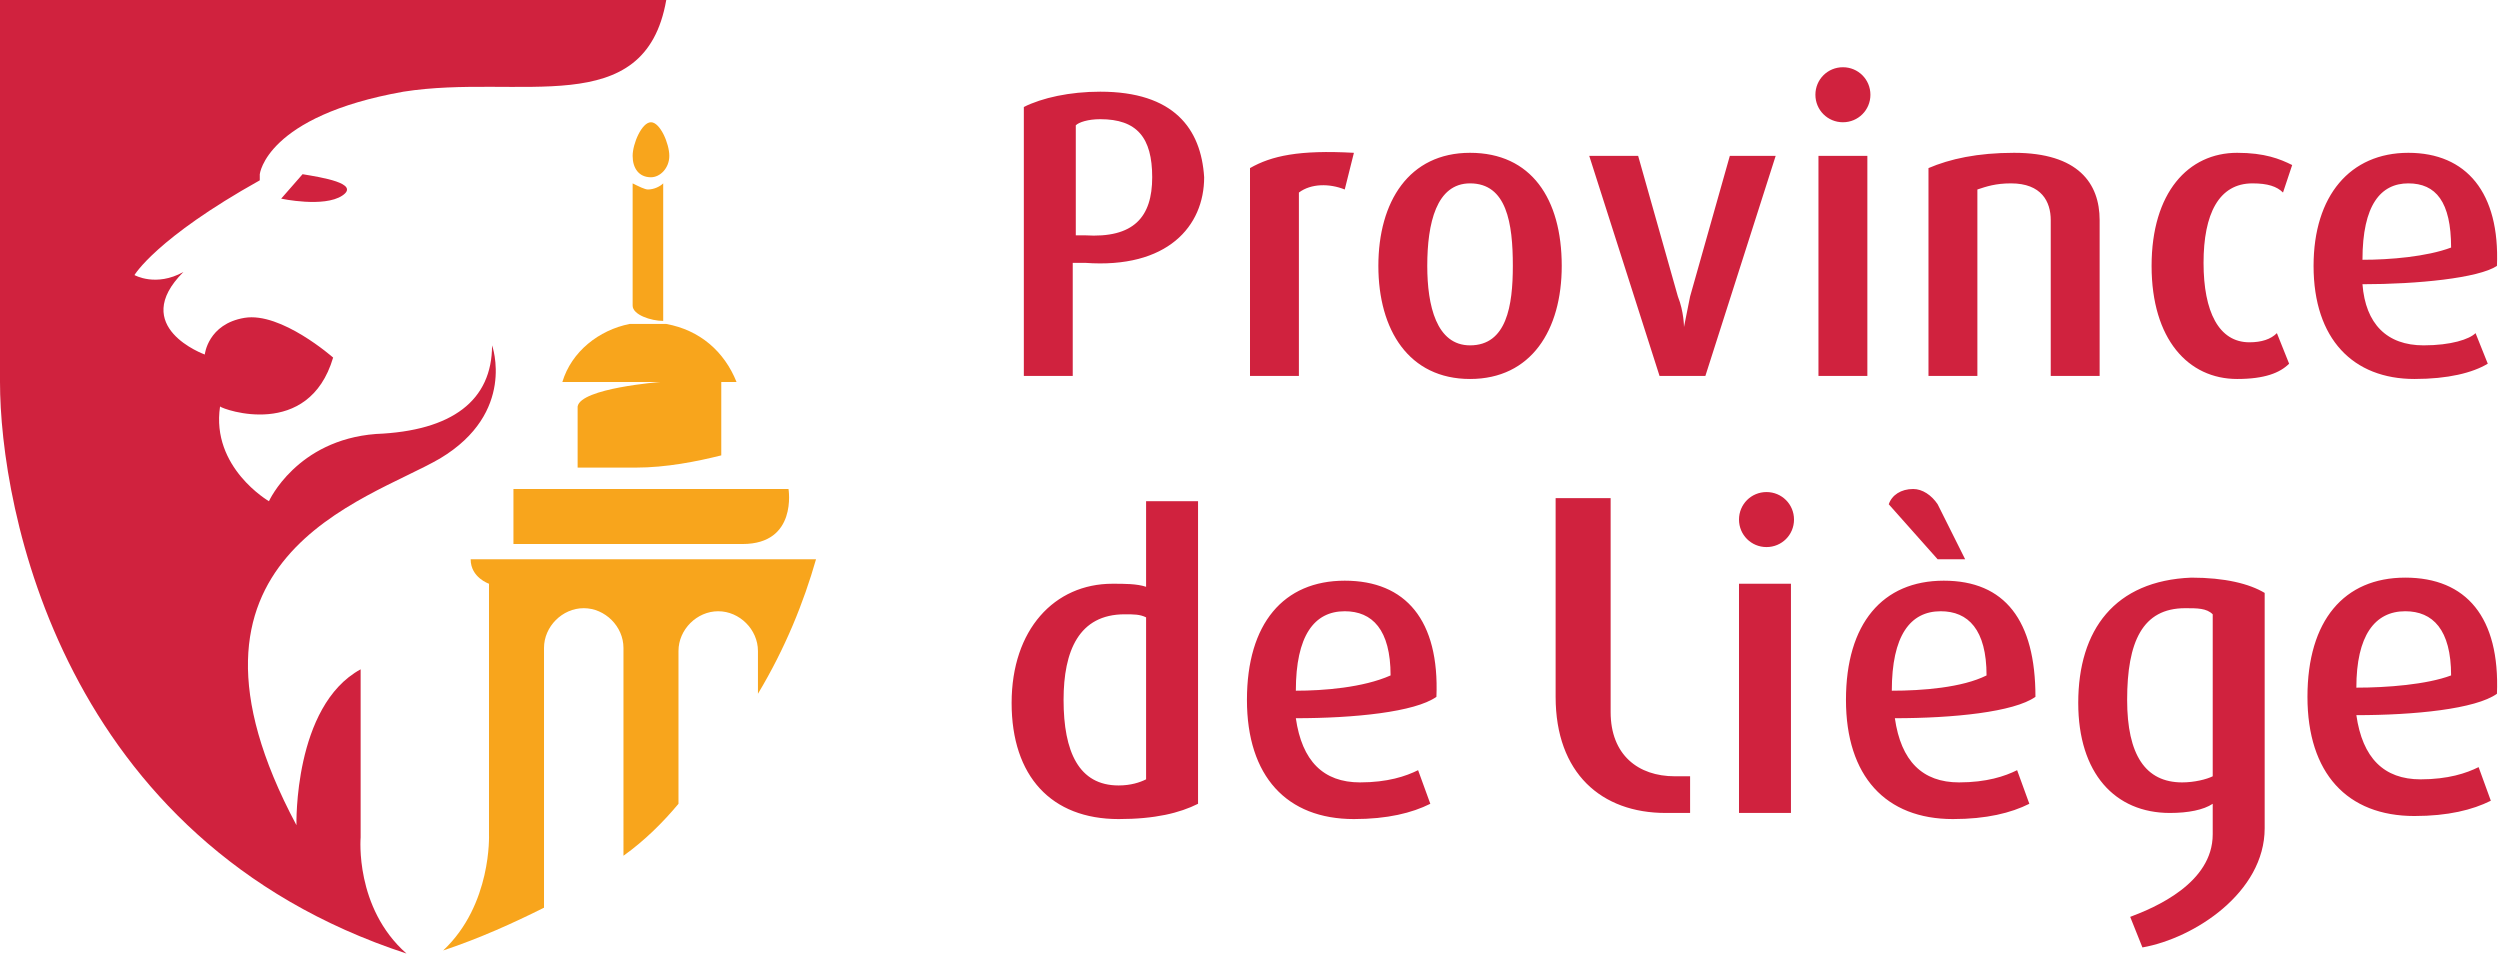
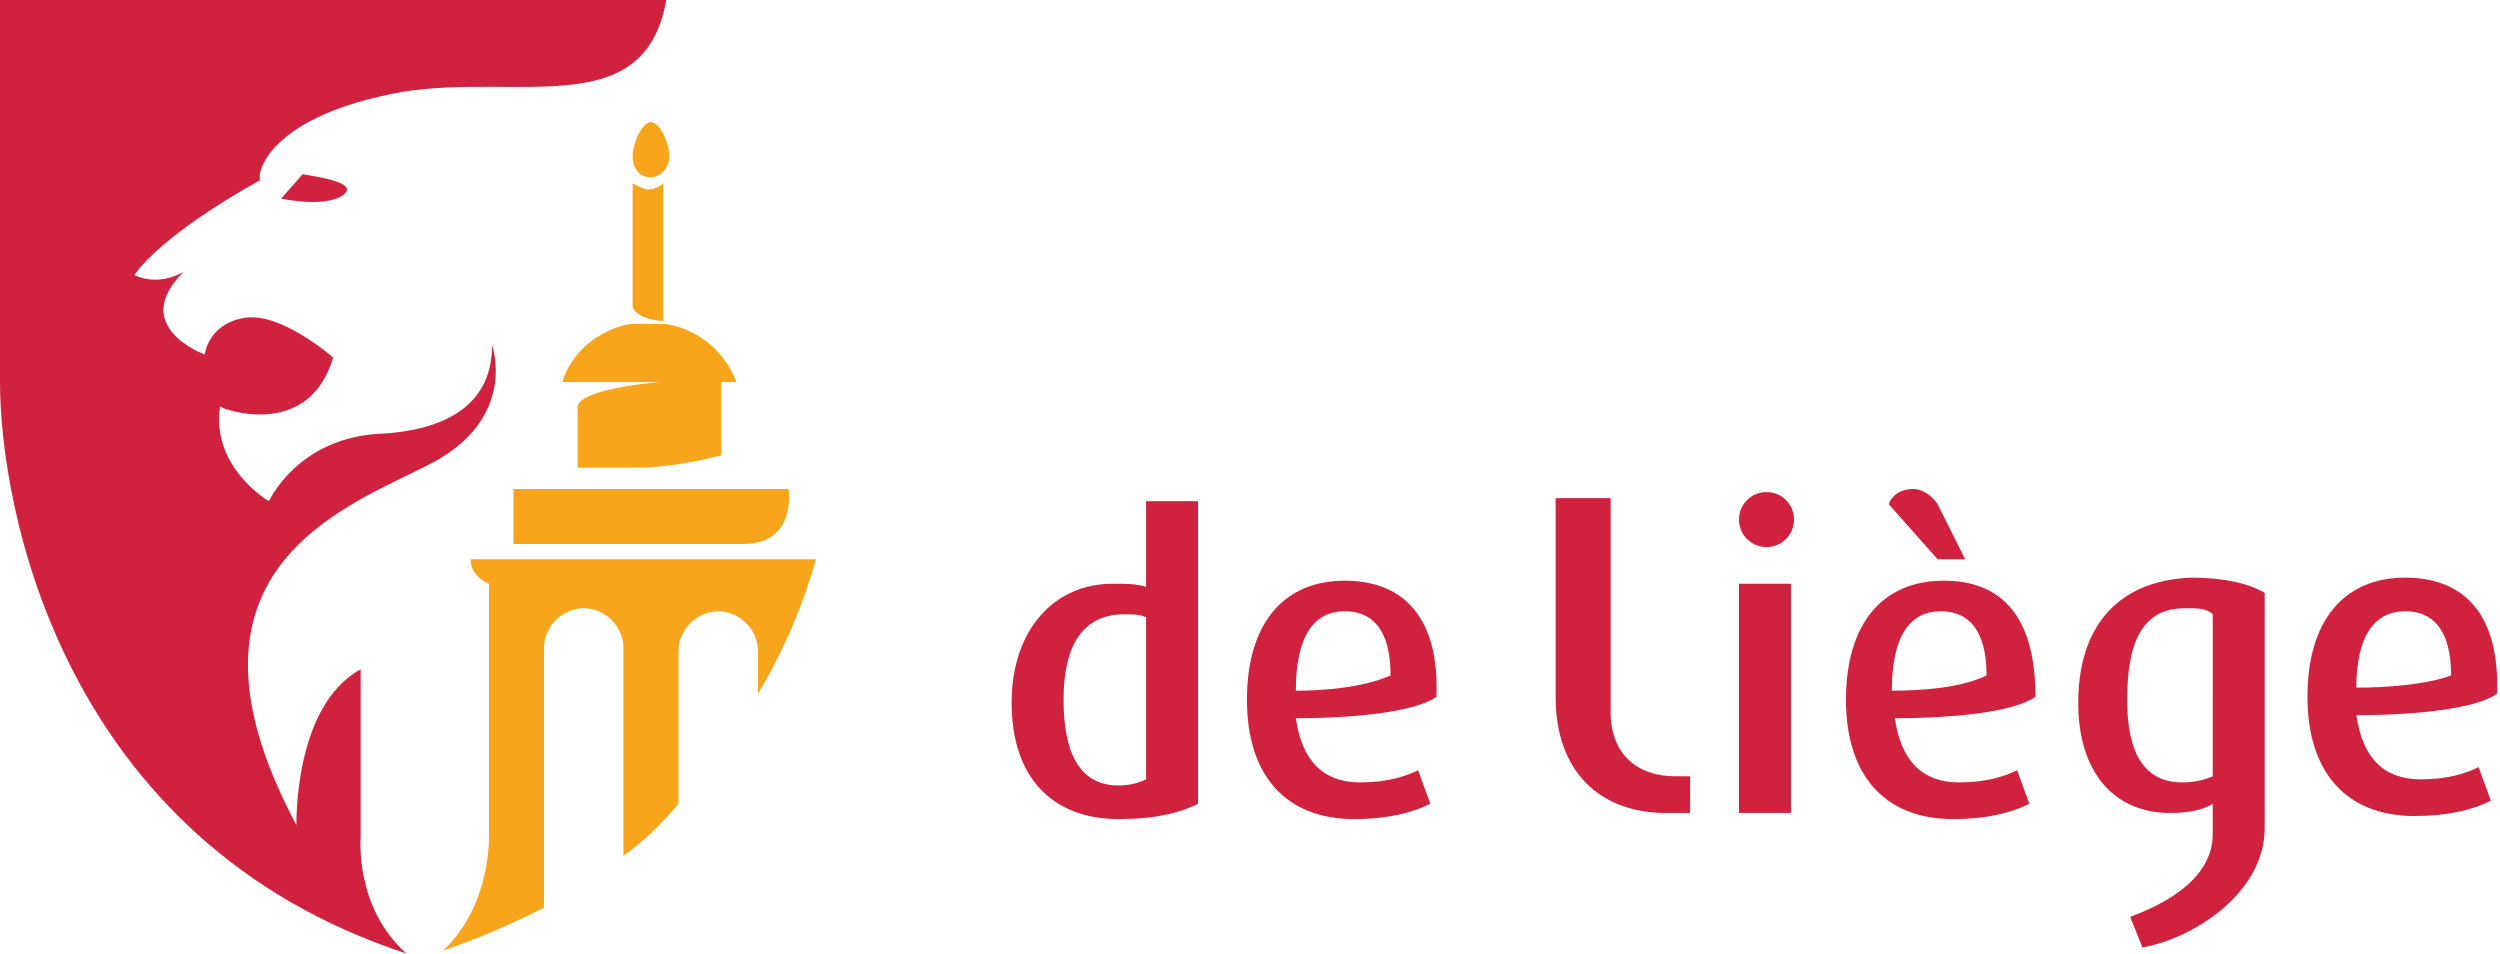
<svg xmlns="http://www.w3.org/2000/svg" version="1.1" id="Layer_1" x="0px" y="0px" viewBox="0 0 81.8 31.2" style="enable-background:new 0 0 81.8 31.2;" xml:space="preserve">
  <style type="text/css"> .st0{fill:#F8A51C;} .st1{fill:#D0223E;} </style>
  <g id="XMLID_52022_">
    <g id="XMLID_52023_">
      <g id="XMLID_52061_">
        <path id="XMLID_52065_" class="st0" d="M20.7,6v4c0,0.3,0.6,0.5,1,0.5V6c-0.1,0.1-0.3,0.2-0.5,0.2C21.1,6.2,20.9,6.1,20.7,6z M21.3,5.8c0.3,0,0.6-0.3,0.6-0.7c0-0.4-0.3-1.1-0.6-1.1c-0.3,0-0.6,0.7-0.6,1.1C20.7,5.5,20.9,5.8,21.3,5.8z M18.9,13.3v2h1.9 c1,0,2-0.2,2.8-0.4v-2.4h0.5c-0.4-1-1.2-1.7-2.3-1.9h-1.2c-1,0.2-1.9,0.9-2.2,1.9h3.2C21.6,12.5,19,12.7,18.9,13.3z M25.8,16h-9 v1.8c0,0,5.7,0,7.5,0C26.1,17.8,25.8,16,25.8,16z M26.7,18.3H15.4c0,0.6,0.6,0.8,0.6,0.8v8.2c0,0,0.1,2.3-1.5,3.8 c1.2-0.4,2.3-0.9,3.3-1.4v-8.5c0-0.7,0.6-1.3,1.3-1.3c0.7,0,1.3,0.6,1.3,1.3V28c0.7-0.5,1.3-1.1,1.8-1.7v-5 c0-0.7,0.6-1.3,1.3-1.3c0.7,0,1.3,0.6,1.3,1.3v1.4C25.7,21.2,26.3,19.7,26.7,18.3z" />
        <path id="XMLID_52062_" class="st1" d="M0,0v12.5c0,4.1,2,15,13.3,18.7c-1.7-1.5-1.5-3.8-1.5-3.8v-5.5C9.6,23.1,9.7,27,9.7,27 C5,18.2,12,16.4,14.4,15c2.5-1.5,1.7-3.7,1.7-3.7c0,1.8-1.3,2.8-3.8,2.9c-2.6,0.2-3.5,2.2-3.5,2.2s-1.9-1.1-1.6-3.1 c0.1,0.1,2.9,1.1,3.7-1.6c0,0-1.7-1.5-2.9-1.3c-1.2,0.2-1.3,1.2-1.3,1.2s-2.5-0.9-0.7-2.7C5.1,9.4,4.4,9,4.4,9s0.7-1.2,4.1-3.1 c0-0.1,0-0.1,0-0.2c0,0,0.2-1.9,4.7-2.7c3.8-0.6,7.9,1,8.6-3H0z M9.2,6.5c0,0,1.4,0.3,2-0.1c0.6-0.4-0.7-0.6-1.3-0.7L9.2,6.5z" />
      </g>
      <g id="XMLID_52024_">
        <path id="XMLID_52041_" class="st1" d="M57.8,16.1c-0.5,0-0.9,0.4-0.9,0.9c0,0.5,0.4,0.9,0.9,0.9c0.5,0,0.9-0.4,0.9-0.9 C58.7,16.5,58.3,16.1,57.8,16.1z M37.5,19.2c-0.3-0.1-0.7-0.1-1.1-0.1c-1.9,0-3.3,1.5-3.3,3.9c0,2.4,1.3,3.8,3.5,3.8 c1.2,0,2-0.2,2.6-0.5v-9.9h-1.7V19.2z M37.5,25.5c-0.2,0.1-0.5,0.2-0.9,0.2c-1.3,0-1.8-1.1-1.8-2.8c0-1.6,0.5-2.8,2-2.8 c0.3,0,0.5,0,0.7,0.1V25.5z M56.9,26.6h1.7v-7.5h-1.7V26.6z M64.3,18.3l-0.9-1.8c-0.2-0.3-0.5-0.5-0.8-0.5 c-0.4,0-0.7,0.2-0.8,0.5l1.6,1.8H64.3z M79.2,25.5c-1.2,0-1.9-0.7-2.1-2.1c1.9,0,3.9-0.2,4.6-0.7c0.1-2.5-1-3.8-3-3.8 c-2,0-3.2,1.4-3.2,3.9c0,2.5,1.3,3.9,3.5,3.9c1.1,0,1.9-0.2,2.5-0.5l-0.4-1.1C80.7,25.3,80.1,25.5,79.2,25.5z M78.7,20 c0.9,0,1.5,0.6,1.5,2.1c-0.8,0.3-2.1,0.4-3.1,0.4C77.1,20.8,77.7,20,78.7,20z M44,19c-2,0-3.2,1.4-3.2,3.9c0,2.5,1.3,3.9,3.5,3.9 c1.1,0,1.9-0.2,2.5-0.5l-0.4-1.1c-0.4,0.2-1,0.4-1.9,0.4c-1.2,0-1.9-0.7-2.1-2.1c1.9,0,3.9-0.2,4.6-0.7C47.1,20.3,46,19,44,19z M42.4,22.6c0-1.8,0.6-2.6,1.6-2.6c0.9,0,1.5,0.6,1.5,2.1C44.6,22.5,43.3,22.6,42.4,22.6z M63.6,19c-2,0-3.2,1.4-3.2,3.9 c0,2.5,1.3,3.9,3.5,3.9c1.1,0,1.9-0.2,2.5-0.5l-0.4-1.1c-0.4,0.2-1,0.4-1.9,0.4c-1.2,0-1.9-0.7-2.1-2.1c1.9,0,3.9-0.2,4.6-0.7 C66.6,20.3,65.6,19,63.6,19z M61.9,22.6c0-1.8,0.6-2.6,1.6-2.6c0.9,0,1.5,0.6,1.5,2.1C64.2,22.5,62.9,22.6,61.9,22.6z M68,23 c0,2.3,1.2,3.6,3,3.6c0.6,0,1.1-0.1,1.4-0.3l0,1c0,1.6-1.9,2.4-2.7,2.7l0.4,1c1.7-0.3,4-1.8,4-3.9v-7.7c-0.5-0.3-1.3-0.5-2.4-0.5 C69.2,19,68,20.6,68,23z M72.4,25.4c-0.2,0.1-0.6,0.2-1,0.2c-1.2,0-1.8-0.9-1.8-2.7c0-1.9,0.5-3,1.9-3c0.4,0,0.7,0,0.9,0.2V25.4z M52.7,23.3v-7h-1.8v6.5c0,2.5,1.5,3.8,3.6,3.8h0.8v-1.2h-0.5C53.6,25.4,52.7,24.7,52.7,23.3z" />
-         <path id="XMLID_52025_" class="st1" d="M48.1,5c-2,0-3,1.6-3,3.7c0,2.1,1,3.7,3,3.7c2,0,3-1.6,3-3.7C51.1,6.5,50.1,5,48.1,5z M48.1,11.3c-1.1,0-1.4-1.3-1.4-2.6C46.7,7.3,47,6,48.1,6c1.2,0,1.4,1.3,1.4,2.7C49.5,10,49.3,11.3,48.1,11.3z M55.3,9.7 c-0.1,0.5-0.2,1-0.2,1h0c0,0,0-0.5-0.2-1l-1.3-4.6H52l2.3,7.2h1.5l2.3-7.2h-1.5L55.3,9.7z M36,3c-1,0-1.9,0.2-2.5,0.5v8.8h1.6 V8.6l0.4,0c2.7,0.2,3.9-1.2,3.9-2.8C39.3,4.2,38.4,3,36,3z M35.5,7.7l-0.3,0V4.1C35.3,4,35.6,3.9,36,3.9c1.2,0,1.7,0.6,1.7,1.9 C37.7,7.1,37.1,7.8,35.5,7.7z M40.9,5.5v6.8h1.6v-6C42.9,6,43.5,6,44,6.2L44.3,5C42.5,4.9,41.6,5.1,40.9,5.5z M65.9,5 c-1.2,0-2.1,0.2-2.8,0.5v6.8h1.6V6.2C65,6.1,65.3,6,65.8,6c1,0,1.3,0.6,1.3,1.2v5.1h1.6V7.2C68.7,6,68,5,65.9,5z M73.6,11.2 c-1,0-1.5-1-1.5-2.6c0-1.6,0.5-2.6,1.6-2.6c0.5,0,0.8,0.1,1,0.3l0.3-0.9C74.6,5.2,74.1,5,73.2,5c-1.6,0-2.8,1.3-2.8,3.7 c0,2.4,1.2,3.7,2.8,3.7c0.9,0,1.4-0.2,1.7-0.5l-0.4-1C74.3,11.1,74,11.2,73.6,11.2z M59.5,12.3h1.6V5.1h-1.6V12.3z M60.3,2.2 c-0.5,0-0.9,0.4-0.9,0.9c0,0.5,0.4,0.9,0.9,0.9c0.5,0,0.9-0.4,0.9-0.9C61.2,2.6,60.8,2.2,60.3,2.2z M79.3,11.3 c-1.2,0-1.9-0.7-2-2c1.8,0,3.8-0.2,4.4-0.6c0.1-2.4-1-3.7-2.9-3.7c-1.9,0-3.1,1.4-3.1,3.7c0,2.4,1.3,3.7,3.3,3.7 c1.1,0,1.9-0.2,2.4-0.5l-0.4-1C80.8,11.1,80.2,11.3,79.3,11.3z M78.8,6c0.9,0,1.4,0.6,1.4,2.1c-0.8,0.3-2,0.4-2.9,0.4 C77.3,6.7,77.9,6,78.8,6z" />
      </g>
    </g>
  </g>
</svg>